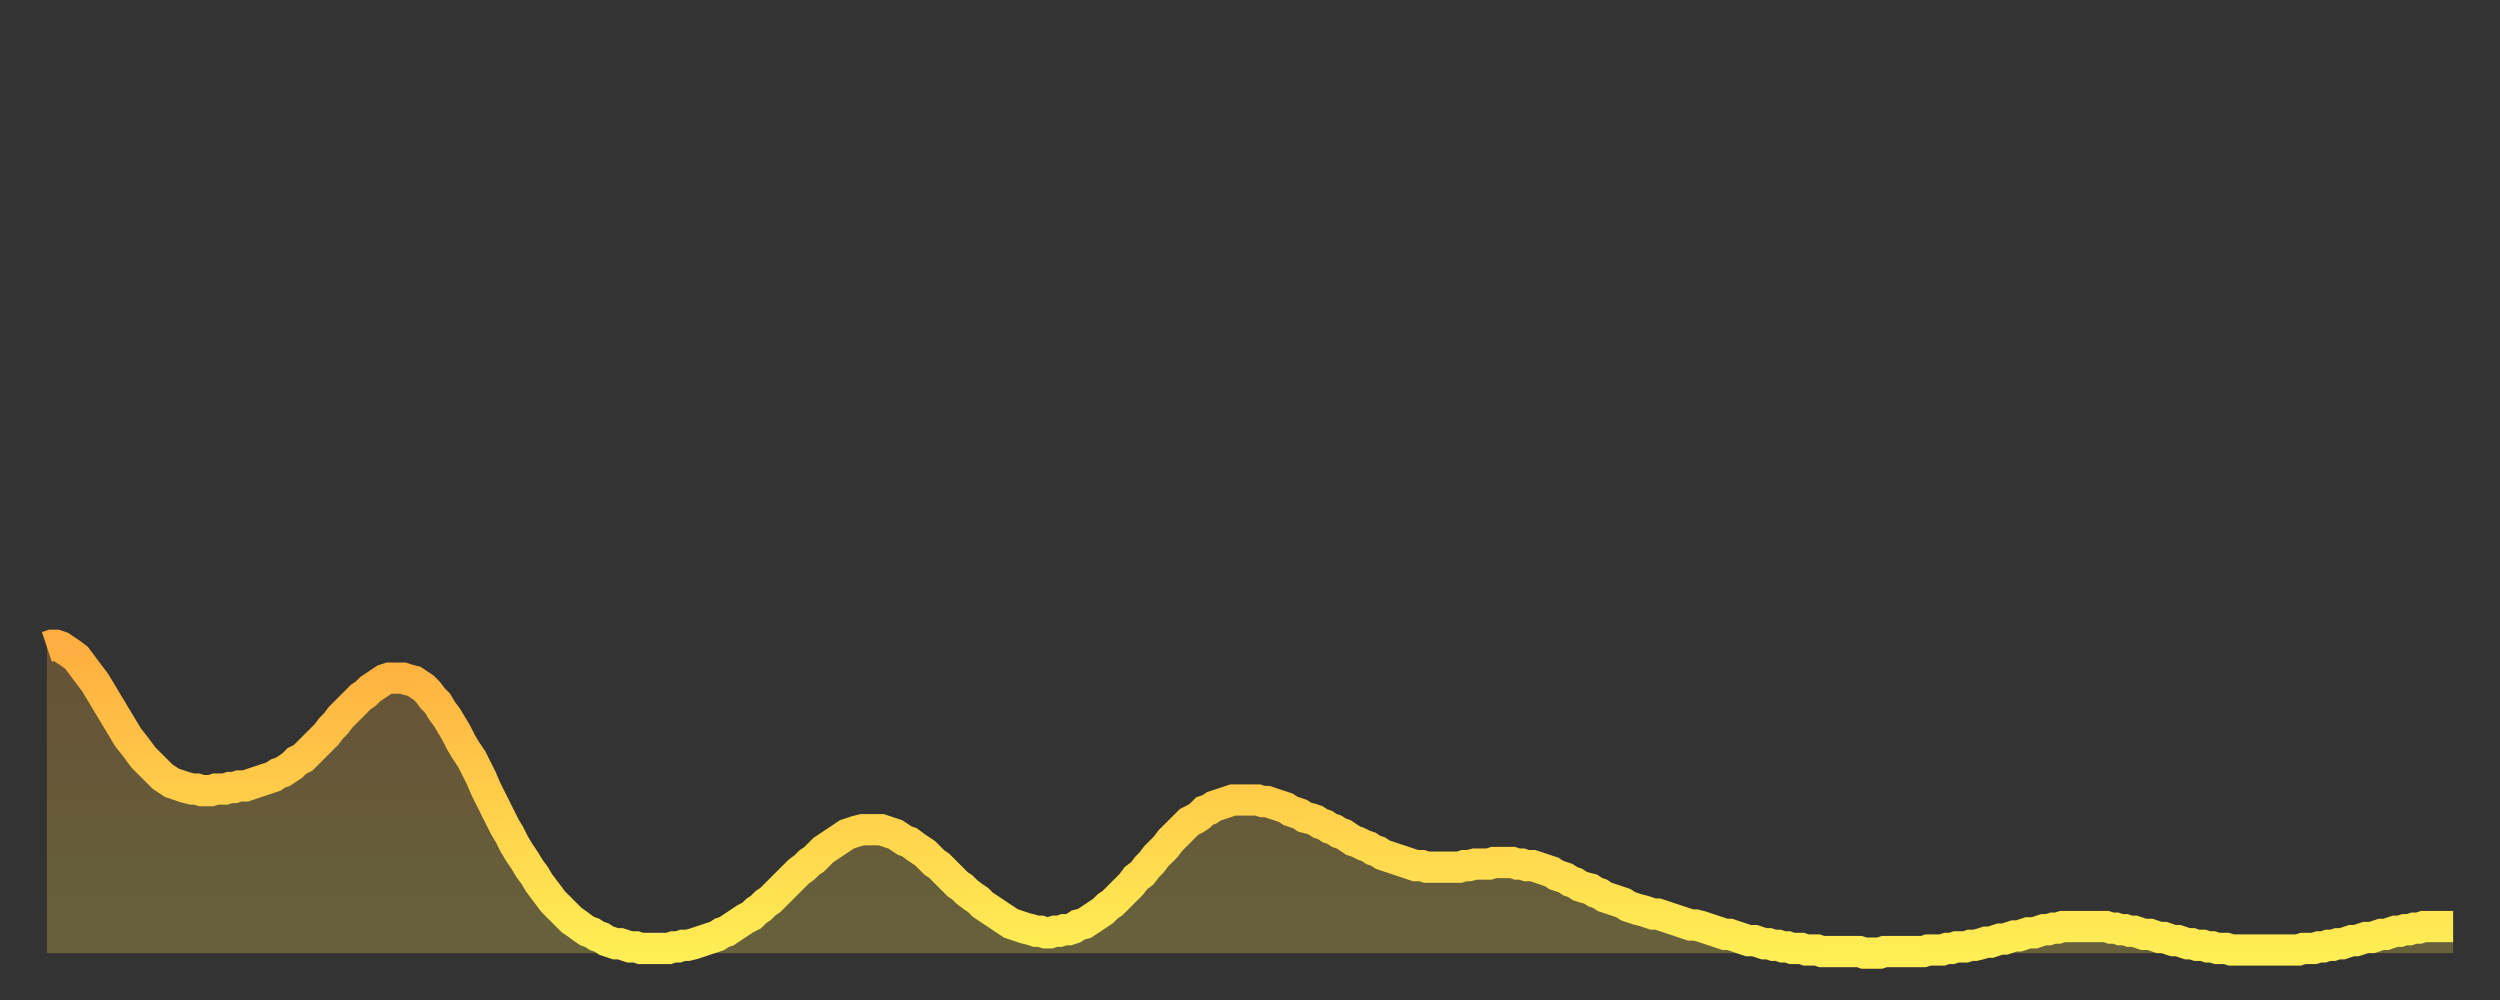
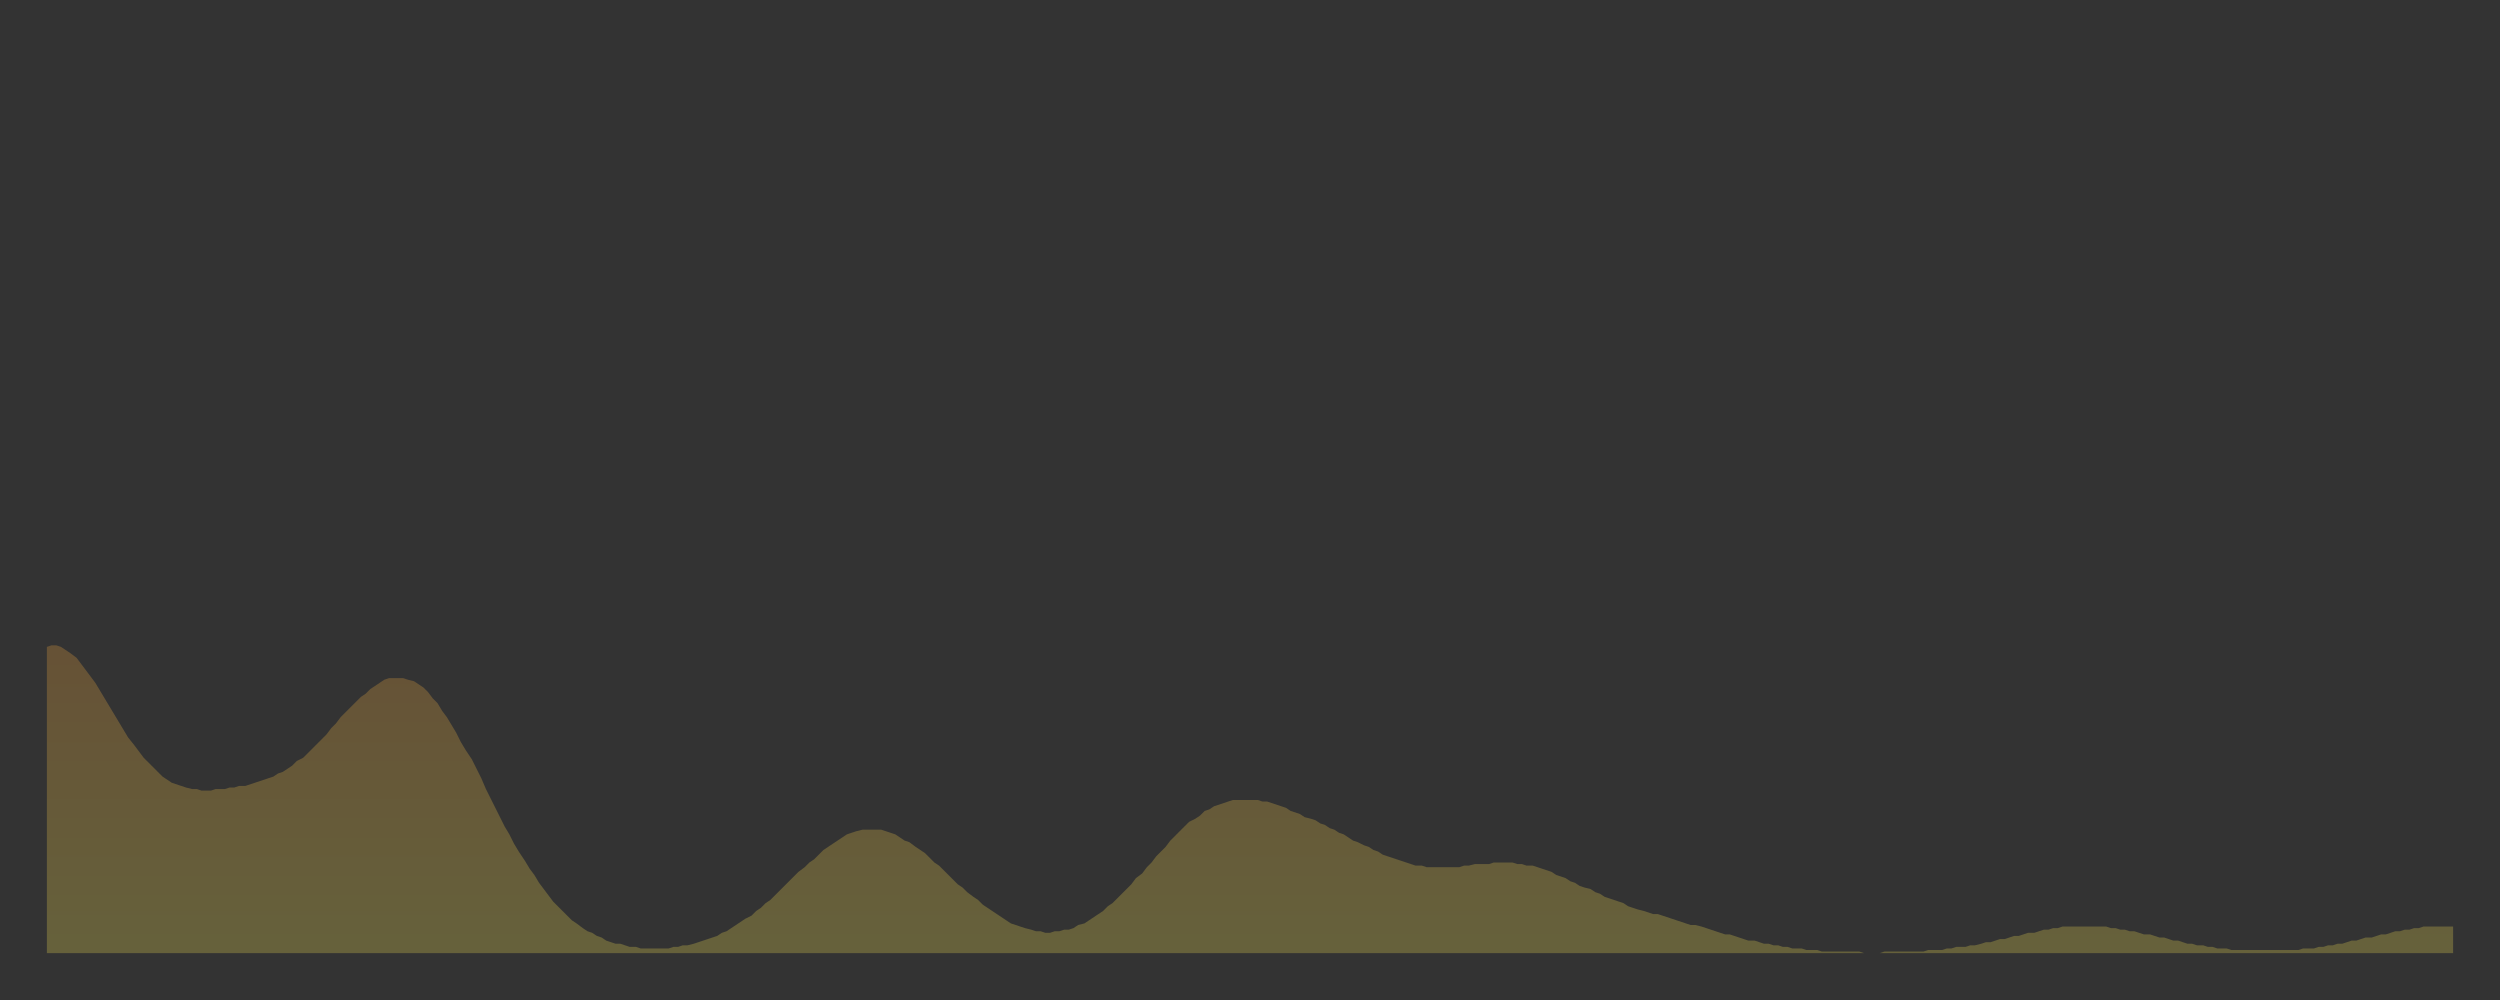
<svg xmlns="http://www.w3.org/2000/svg" baseProfile="full" height="64" version="1.1" width="160">
  <rect width="100%" height="100%" fill="#333333" stroke="none" />
  <defs>
    <linearGradient id="id2198744" x1="0" x2="0" y1="0" y2="1">
      <stop offset="0%" stop-color="#ffae3f" />
      <stop offset="50%" stop-color="#ffce4a" />
      <stop offset="100%" stop-color="#ffee55" />
    </linearGradient>
  </defs>
  <g transform="translate(3,3)">
    <g>
-       <path d="M 0.0 38.4 0.3 38.3 0.6 38.3 0.9 38.4 1.2 38.6 1.5 38.8 1.9 39.1 2.2 39.5 2.5 39.9 2.8 40.3 3.1 40.7 3.4 41.2 3.7 41.7 4.0 42.2 4.3 42.7 4.6 43.2 4.9 43.7 5.2 44.2 5.6 44.7 5.9 45.1 6.2 45.5 6.5 45.8 6.8 46.1 7.1 46.4 7.4 46.7 7.7 46.9 8.0 47.1 8.3 47.2 8.6 47.3 8.9 47.4 9.3 47.5 9.6 47.5 9.9 47.6 10.2 47.6 10.5 47.6 10.8 47.5 11.1 47.5 11.4 47.5 11.7 47.4 12.0 47.4 12.3 47.3 12.7 47.3 13.0 47.2 13.3 47.1 13.6 47.0 13.9 46.9 14.2 46.8 14.5 46.7 14.8 46.5 15.1 46.4 15.4 46.2 15.7 46.0 16.0 45.7 16.4 45.5 16.7 45.2 17.0 44.9 17.3 44.6 17.6 44.3 17.9 44.0 18.2 43.6 18.5 43.3 18.8 42.9 19.1 42.6 19.4 42.3 19.8 41.9 20.1 41.6 20.4 41.4 20.7 41.1 21.0 40.9 21.3 40.7 21.6 40.5 21.9 40.4 22.2 40.4 22.5 40.4 22.8 40.4 23.1 40.5 23.5 40.6 23.8 40.8 24.1 41.0 24.4 41.3 24.7 41.7 25.0 42.0 25.3 42.5 25.6 42.9 25.9 43.4 26.2 43.9 26.5 44.5 26.8 45.0 27.2 45.6 27.5 46.2 27.8 46.8 28.1 47.5 28.4 48.1 28.7 48.7 29.0 49.3 29.3 49.9 29.6 50.4 29.9 51.0 30.2 51.5 30.6 52.1 30.9 52.6 31.2 53.0 31.5 53.5 31.8 53.9 32.1 54.3 32.4 54.7 32.7 55.0 33.0 55.3 33.3 55.6 33.6 55.9 33.9 56.1 34.3 56.4 34.6 56.6 34.9 56.7 35.2 56.9 35.5 57.0 35.8 57.2 36.1 57.3 36.4 57.4 36.7 57.4 37.0 57.5 37.3 57.6 37.7 57.6 38.0 57.7 38.3 57.7 38.6 57.7 38.9 57.7 39.2 57.7 39.5 57.7 39.8 57.7 40.1 57.6 40.4 57.6 40.7 57.5 41.0 57.5 41.4 57.4 41.7 57.3 42.0 57.2 42.3 57.1 42.6 57.0 42.9 56.9 43.2 56.7 43.5 56.6 43.8 56.4 44.1 56.2 44.4 56.0 44.7 55.8 45.1 55.6 45.4 55.3 45.7 55.1 46.0 54.8 46.3 54.6 46.6 54.3 46.9 54.0 47.2 53.7 47.5 53.4 47.8 53.1 48.1 52.8 48.5 52.5 48.8 52.2 49.1 52.0 49.4 51.7 49.7 51.4 50.0 51.2 50.3 51.0 50.6 50.8 50.9 50.6 51.2 50.4 51.5 50.3 51.8 50.2 52.2 50.1 52.5 50.1 52.8 50.1 53.1 50.1 53.4 50.1 53.7 50.2 54.0 50.3 54.3 50.4 54.6 50.6 54.9 50.8 55.2 50.9 55.6 51.2 55.9 51.4 56.2 51.6 56.5 51.9 56.8 52.2 57.1 52.4 57.4 52.7 57.7 53.0 58.0 53.3 58.3 53.6 58.6 53.8 58.9 54.1 59.3 54.4 59.6 54.6 59.9 54.9 60.2 55.1 60.5 55.3 60.8 55.5 61.1 55.7 61.4 55.9 61.7 56.1 62.0 56.2 62.3 56.3 62.6 56.4 63.0 56.5 63.3 56.6 63.6 56.6 63.9 56.7 64.2 56.7 64.5 56.6 64.8 56.6 65.1 56.5 65.4 56.5 65.7 56.4 66.0 56.2 66.4 56.1 66.7 55.9 67.0 55.7 67.3 55.5 67.6 55.3 67.9 55.0 68.2 54.8 68.5 54.5 68.8 54.2 69.1 53.9 69.4 53.6 69.7 53.2 70.1 52.9 70.4 52.5 70.7 52.2 71.0 51.8 71.3 51.5 71.6 51.2 71.9 50.8 72.2 50.5 72.5 50.2 72.8 49.9 73.1 49.6 73.5 49.4 73.8 49.2 74.1 48.9 74.4 48.8 74.7 48.6 75.0 48.5 75.3 48.4 75.6 48.3 75.9 48.2 76.2 48.2 76.5 48.2 76.8 48.2 77.2 48.2 77.5 48.2 77.8 48.3 78.1 48.3 78.4 48.4 78.7 48.5 79.0 48.6 79.3 48.7 79.6 48.9 79.9 49.0 80.2 49.1 80.5 49.3 80.9 49.4 81.2 49.5 81.5 49.7 81.8 49.8 82.1 50.0 82.4 50.1 82.7 50.3 83.0 50.4 83.3 50.6 83.6 50.8 83.9 50.9 84.3 51.1 84.6 51.2 84.9 51.4 85.2 51.5 85.5 51.7 85.8 51.8 86.1 51.9 86.4 52.0 86.7 52.1 87.0 52.2 87.3 52.3 87.6 52.4 88.0 52.4 88.3 52.5 88.6 52.5 88.9 52.5 89.2 52.5 89.5 52.5 89.8 52.5 90.1 52.5 90.4 52.5 90.7 52.4 91.0 52.4 91.4 52.3 91.7 52.3 92.0 52.3 92.3 52.3 92.6 52.2 92.9 52.2 93.2 52.2 93.5 52.2 93.8 52.2 94.1 52.3 94.4 52.3 94.7 52.4 95.1 52.4 95.4 52.5 95.7 52.6 96.0 52.7 96.3 52.8 96.6 53.0 96.9 53.1 97.2 53.2 97.5 53.4 97.8 53.5 98.1 53.7 98.4 53.8 98.8 53.9 99.1 54.1 99.4 54.2 99.7 54.4 100.0 54.5 100.3 54.6 100.6 54.7 100.9 54.8 101.2 55.0 101.5 55.1 101.8 55.2 102.2 55.3 102.5 55.4 102.8 55.5 103.1 55.5 103.4 55.6 103.7 55.7 104.0 55.8 104.3 55.9 104.6 56.0 104.9 56.1 105.2 56.2 105.5 56.2 105.9 56.3 106.2 56.4 106.5 56.5 106.8 56.6 107.1 56.7 107.4 56.8 107.7 56.8 108.0 56.9 108.3 57.0 108.6 57.1 108.9 57.2 109.3 57.2 109.6 57.3 109.9 57.4 110.2 57.4 110.5 57.5 110.8 57.5 111.1 57.6 111.4 57.6 111.7 57.7 112.0 57.7 112.3 57.7 112.6 57.8 113.0 57.8 113.3 57.8 113.6 57.9 113.9 57.9 114.2 57.9 114.5 57.9 114.8 57.9 115.1 57.9 115.4 57.9 115.7 57.9 116.0 57.9 116.3 58.0 116.7 58.0 117.0 58.0 117.3 58.0 117.6 57.9 117.9 57.9 118.2 57.9 118.5 57.9 118.8 57.9 119.1 57.9 119.4 57.9 119.7 57.9 120.1 57.9 120.4 57.8 120.7 57.8 121.0 57.8 121.3 57.8 121.6 57.7 121.9 57.7 122.2 57.6 122.5 57.6 122.8 57.6 123.1 57.5 123.4 57.5 123.8 57.4 124.1 57.3 124.4 57.3 124.7 57.2 125.0 57.1 125.3 57.1 125.6 57.0 125.9 56.9 126.2 56.9 126.5 56.8 126.8 56.7 127.2 56.7 127.5 56.6 127.8 56.5 128.1 56.5 128.4 56.4 128.7 56.4 129.0 56.3 129.3 56.3 129.6 56.3 129.9 56.3 130.2 56.3 130.5 56.3 130.9 56.3 131.2 56.3 131.5 56.3 131.8 56.3 132.1 56.4 132.4 56.4 132.7 56.5 133.0 56.5 133.3 56.6 133.6 56.6 133.9 56.7 134.2 56.8 134.6 56.8 134.9 56.9 135.2 57.0 135.5 57.0 135.8 57.1 136.1 57.2 136.4 57.2 136.7 57.3 137.0 57.4 137.3 57.4 137.6 57.5 138.0 57.5 138.3 57.6 138.6 57.6 138.9 57.7 139.2 57.7 139.5 57.7 139.8 57.8 140.1 57.8 140.4 57.8 140.7 57.8 141.0 57.8 141.3 57.8 141.7 57.8 142.0 57.8 142.3 57.8 142.6 57.8 142.9 57.8 143.2 57.8 143.5 57.8 143.8 57.8 144.1 57.8 144.4 57.7 144.7 57.7 145.1 57.7 145.4 57.6 145.7 57.6 146.0 57.5 146.3 57.5 146.6 57.4 146.9 57.4 147.2 57.3 147.5 57.2 147.8 57.2 148.1 57.1 148.4 57.0 148.8 57.0 149.1 56.9 149.4 56.8 149.7 56.8 150.0 56.7 150.3 56.6 150.6 56.6 150.9 56.5 151.2 56.5 151.5 56.4 151.8 56.4 152.1 56.3 152.5 56.3 152.8 56.3 153.1 56.3 153.4 56.3 153.7 56.3 154.0 56.3" fill="none" id="graph-curve" opacity="1" stroke="url(#id2198744)" stroke-width="2" />
      <path d="M 0 58 L 0.0 38.4 0.3 38.3 0.6 38.3 0.9 38.4 1.2 38.6 1.5 38.8 1.9 39.1 2.2 39.5 2.5 39.9 2.8 40.3 3.1 40.7 3.4 41.2 3.7 41.7 4.0 42.2 4.3 42.7 4.6 43.2 4.9 43.7 5.2 44.2 5.6 44.7 5.9 45.1 6.2 45.5 6.5 45.8 6.8 46.1 7.1 46.4 7.4 46.7 7.7 46.9 8.0 47.1 8.3 47.2 8.6 47.3 8.9 47.4 9.3 47.5 9.6 47.5 9.9 47.6 10.2 47.6 10.5 47.6 10.8 47.5 11.1 47.5 11.4 47.5 11.7 47.4 12.0 47.4 12.3 47.3 12.7 47.3 13.0 47.2 13.3 47.1 13.6 47.0 13.9 46.9 14.2 46.8 14.5 46.7 14.8 46.5 15.1 46.4 15.4 46.2 15.7 46.0 16.0 45.7 16.4 45.5 16.7 45.2 17.0 44.9 17.3 44.6 17.6 44.3 17.9 44.0 18.2 43.6 18.5 43.3 18.8 42.9 19.1 42.6 19.4 42.3 19.8 41.9 20.1 41.6 20.4 41.4 20.7 41.1 21.0 40.9 21.3 40.7 21.6 40.5 21.9 40.4 22.2 40.4 22.5 40.4 22.8 40.4 23.1 40.5 23.5 40.6 23.8 40.8 24.1 41.0 24.4 41.3 24.7 41.7 25.0 42.0 25.3 42.5 25.6 42.9 25.9 43.4 26.2 43.9 26.5 44.5 26.8 45.0 27.2 45.6 27.5 46.2 27.8 46.8 28.1 47.5 28.4 48.1 28.7 48.7 29.0 49.3 29.3 49.9 29.6 50.4 29.9 51.0 30.2 51.5 30.6 52.1 30.9 52.6 31.2 53.0 31.5 53.5 31.8 53.9 32.1 54.3 32.4 54.7 32.7 55.0 33.0 55.3 33.3 55.6 33.6 55.9 33.9 56.1 34.3 56.4 34.6 56.6 34.9 56.7 35.2 56.9 35.5 57.0 35.8 57.2 36.1 57.3 36.4 57.4 36.7 57.4 37.0 57.5 37.3 57.6 37.7 57.6 38.0 57.7 38.3 57.7 38.6 57.7 38.9 57.7 39.2 57.7 39.5 57.7 39.8 57.7 40.1 57.6 40.4 57.6 40.7 57.5 41.0 57.5 41.4 57.4 41.7 57.3 42.0 57.2 42.3 57.1 42.6 57.0 42.9 56.9 43.2 56.7 43.5 56.6 43.8 56.4 44.1 56.2 44.4 56.0 44.7 55.8 45.1 55.6 45.4 55.3 45.7 55.1 46.0 54.8 46.3 54.6 46.6 54.3 46.9 54.0 47.2 53.7 47.5 53.4 47.8 53.1 48.1 52.8 48.5 52.5 48.8 52.2 49.1 52.0 49.4 51.7 49.7 51.4 50.0 51.2 50.3 51.0 50.6 50.8 50.9 50.6 51.2 50.4 51.5 50.3 51.8 50.2 52.2 50.1 52.5 50.1 52.8 50.1 53.1 50.1 53.4 50.1 53.7 50.2 54.0 50.3 54.3 50.4 54.6 50.6 54.9 50.8 55.2 50.9 55.6 51.2 55.9 51.4 56.2 51.6 56.5 51.9 56.8 52.2 57.1 52.4 57.4 52.7 57.7 53.0 58.0 53.3 58.3 53.6 58.6 53.8 58.9 54.1 59.3 54.4 59.6 54.6 59.9 54.9 60.2 55.1 60.5 55.3 60.8 55.5 61.1 55.7 61.4 55.9 61.7 56.1 62.0 56.2 62.3 56.3 62.6 56.4 63.0 56.5 63.3 56.6 63.6 56.6 63.9 56.7 64.2 56.7 64.5 56.6 64.8 56.6 65.1 56.5 65.4 56.5 65.7 56.4 66.0 56.2 66.4 56.1 66.7 55.9 67.0 55.7 67.3 55.5 67.6 55.3 67.9 55.0 68.2 54.8 68.5 54.5 68.8 54.2 69.1 53.9 69.4 53.6 69.7 53.2 70.1 52.9 70.4 52.5 70.7 52.2 71.0 51.8 71.3 51.5 71.6 51.2 71.9 50.8 72.2 50.5 72.5 50.2 72.8 49.9 73.1 49.6 73.5 49.4 73.8 49.2 74.1 48.9 74.4 48.8 74.7 48.6 75.0 48.5 75.3 48.4 75.6 48.3 75.9 48.2 76.2 48.2 76.5 48.2 76.8 48.2 77.2 48.2 77.5 48.2 77.8 48.3 78.1 48.3 78.4 48.4 78.7 48.5 79.0 48.6 79.3 48.7 79.6 48.9 79.9 49.0 80.2 49.1 80.5 49.3 80.9 49.4 81.2 49.5 81.5 49.7 81.8 49.8 82.1 50.0 82.4 50.1 82.7 50.3 83.0 50.4 83.3 50.6 83.6 50.8 83.9 50.9 84.3 51.1 84.6 51.2 84.9 51.4 85.2 51.5 85.5 51.7 85.8 51.8 86.1 51.9 86.4 52.0 86.7 52.1 87.0 52.2 87.3 52.3 87.6 52.4 88.0 52.4 88.3 52.5 88.6 52.5 88.9 52.5 89.2 52.5 89.5 52.5 89.8 52.5 90.1 52.5 90.4 52.5 90.7 52.4 91.0 52.4 91.4 52.3 91.7 52.3 92.0 52.3 92.3 52.3 92.6 52.2 92.9 52.2 93.2 52.2 93.5 52.2 93.8 52.2 94.1 52.3 94.4 52.3 94.7 52.4 95.1 52.4 95.4 52.5 95.7 52.6 96.0 52.7 96.3 52.8 96.6 53.0 96.9 53.1 97.2 53.2 97.5 53.4 97.8 53.5 98.1 53.7 98.4 53.8 98.8 53.9 99.1 54.1 99.4 54.2 99.7 54.4 100.0 54.5 100.3 54.6 100.6 54.7 100.9 54.8 101.2 55.0 101.5 55.1 101.8 55.2 102.2 55.3 102.5 55.4 102.8 55.5 103.1 55.5 103.4 55.6 103.7 55.7 104.0 55.8 104.3 55.9 104.6 56.0 104.9 56.1 105.2 56.2 105.5 56.2 105.9 56.3 106.2 56.4 106.5 56.5 106.8 56.6 107.1 56.7 107.4 56.8 107.7 56.8 108.0 56.9 108.3 57.0 108.6 57.1 108.9 57.2 109.3 57.2 109.6 57.3 109.9 57.4 110.2 57.4 110.5 57.5 110.8 57.5 111.1 57.6 111.4 57.6 111.7 57.7 112.0 57.7 112.3 57.7 112.6 57.8 113.0 57.8 113.3 57.8 113.6 57.9 113.9 57.9 114.2 57.9 114.5 57.9 114.8 57.9 115.1 57.9 115.4 57.9 115.7 57.9 116.0 57.9 116.3 58.0 116.7 58.0 117.0 58.0 117.3 58.0 117.6 57.9 117.9 57.9 118.2 57.9 118.5 57.9 118.8 57.9 119.1 57.9 119.4 57.9 119.7 57.9 120.1 57.9 120.4 57.8 120.7 57.8 121.0 57.8 121.3 57.8 121.6 57.7 121.9 57.7 122.2 57.6 122.5 57.6 122.8 57.6 123.1 57.5 123.4 57.5 123.8 57.4 124.1 57.3 124.4 57.3 124.7 57.2 125.0 57.1 125.3 57.1 125.6 57.0 125.9 56.9 126.2 56.9 126.5 56.8 126.8 56.7 127.2 56.7 127.5 56.6 127.8 56.5 128.1 56.5 128.4 56.4 128.7 56.4 129.0 56.3 129.3 56.3 129.6 56.3 129.9 56.3 130.2 56.3 130.5 56.3 130.9 56.3 131.2 56.3 131.5 56.3 131.8 56.3 132.1 56.4 132.4 56.4 132.7 56.5 133.0 56.5 133.3 56.6 133.6 56.6 133.9 56.7 134.2 56.8 134.6 56.8 134.9 56.9 135.2 57.0 135.5 57.0 135.8 57.1 136.1 57.2 136.4 57.2 136.7 57.3 137.0 57.4 137.3 57.4 137.6 57.5 138.0 57.5 138.3 57.6 138.6 57.6 138.9 57.7 139.2 57.7 139.5 57.7 139.8 57.8 140.1 57.8 140.4 57.8 140.7 57.8 141.0 57.8 141.3 57.8 141.7 57.8 142.0 57.8 142.3 57.8 142.6 57.8 142.9 57.8 143.2 57.8 143.5 57.8 143.8 57.8 144.1 57.8 144.4 57.7 144.7 57.7 145.1 57.7 145.4 57.6 145.7 57.6 146.0 57.5 146.3 57.5 146.6 57.4 146.9 57.4 147.2 57.3 147.5 57.2 147.8 57.2 148.1 57.1 148.4 57.0 148.8 57.0 149.1 56.9 149.4 56.8 149.7 56.8 150.0 56.7 150.3 56.6 150.6 56.6 150.9 56.5 151.2 56.5 151.5 56.4 151.8 56.4 152.1 56.3 152.5 56.3 152.8 56.3 153.1 56.3 153.4 56.3 153.7 56.3 154.0 56.3 154 58" fill="url(#id2198744)" fill-opacity=".25" id="graph-shadow" />
    </g>
  </g>
</svg>